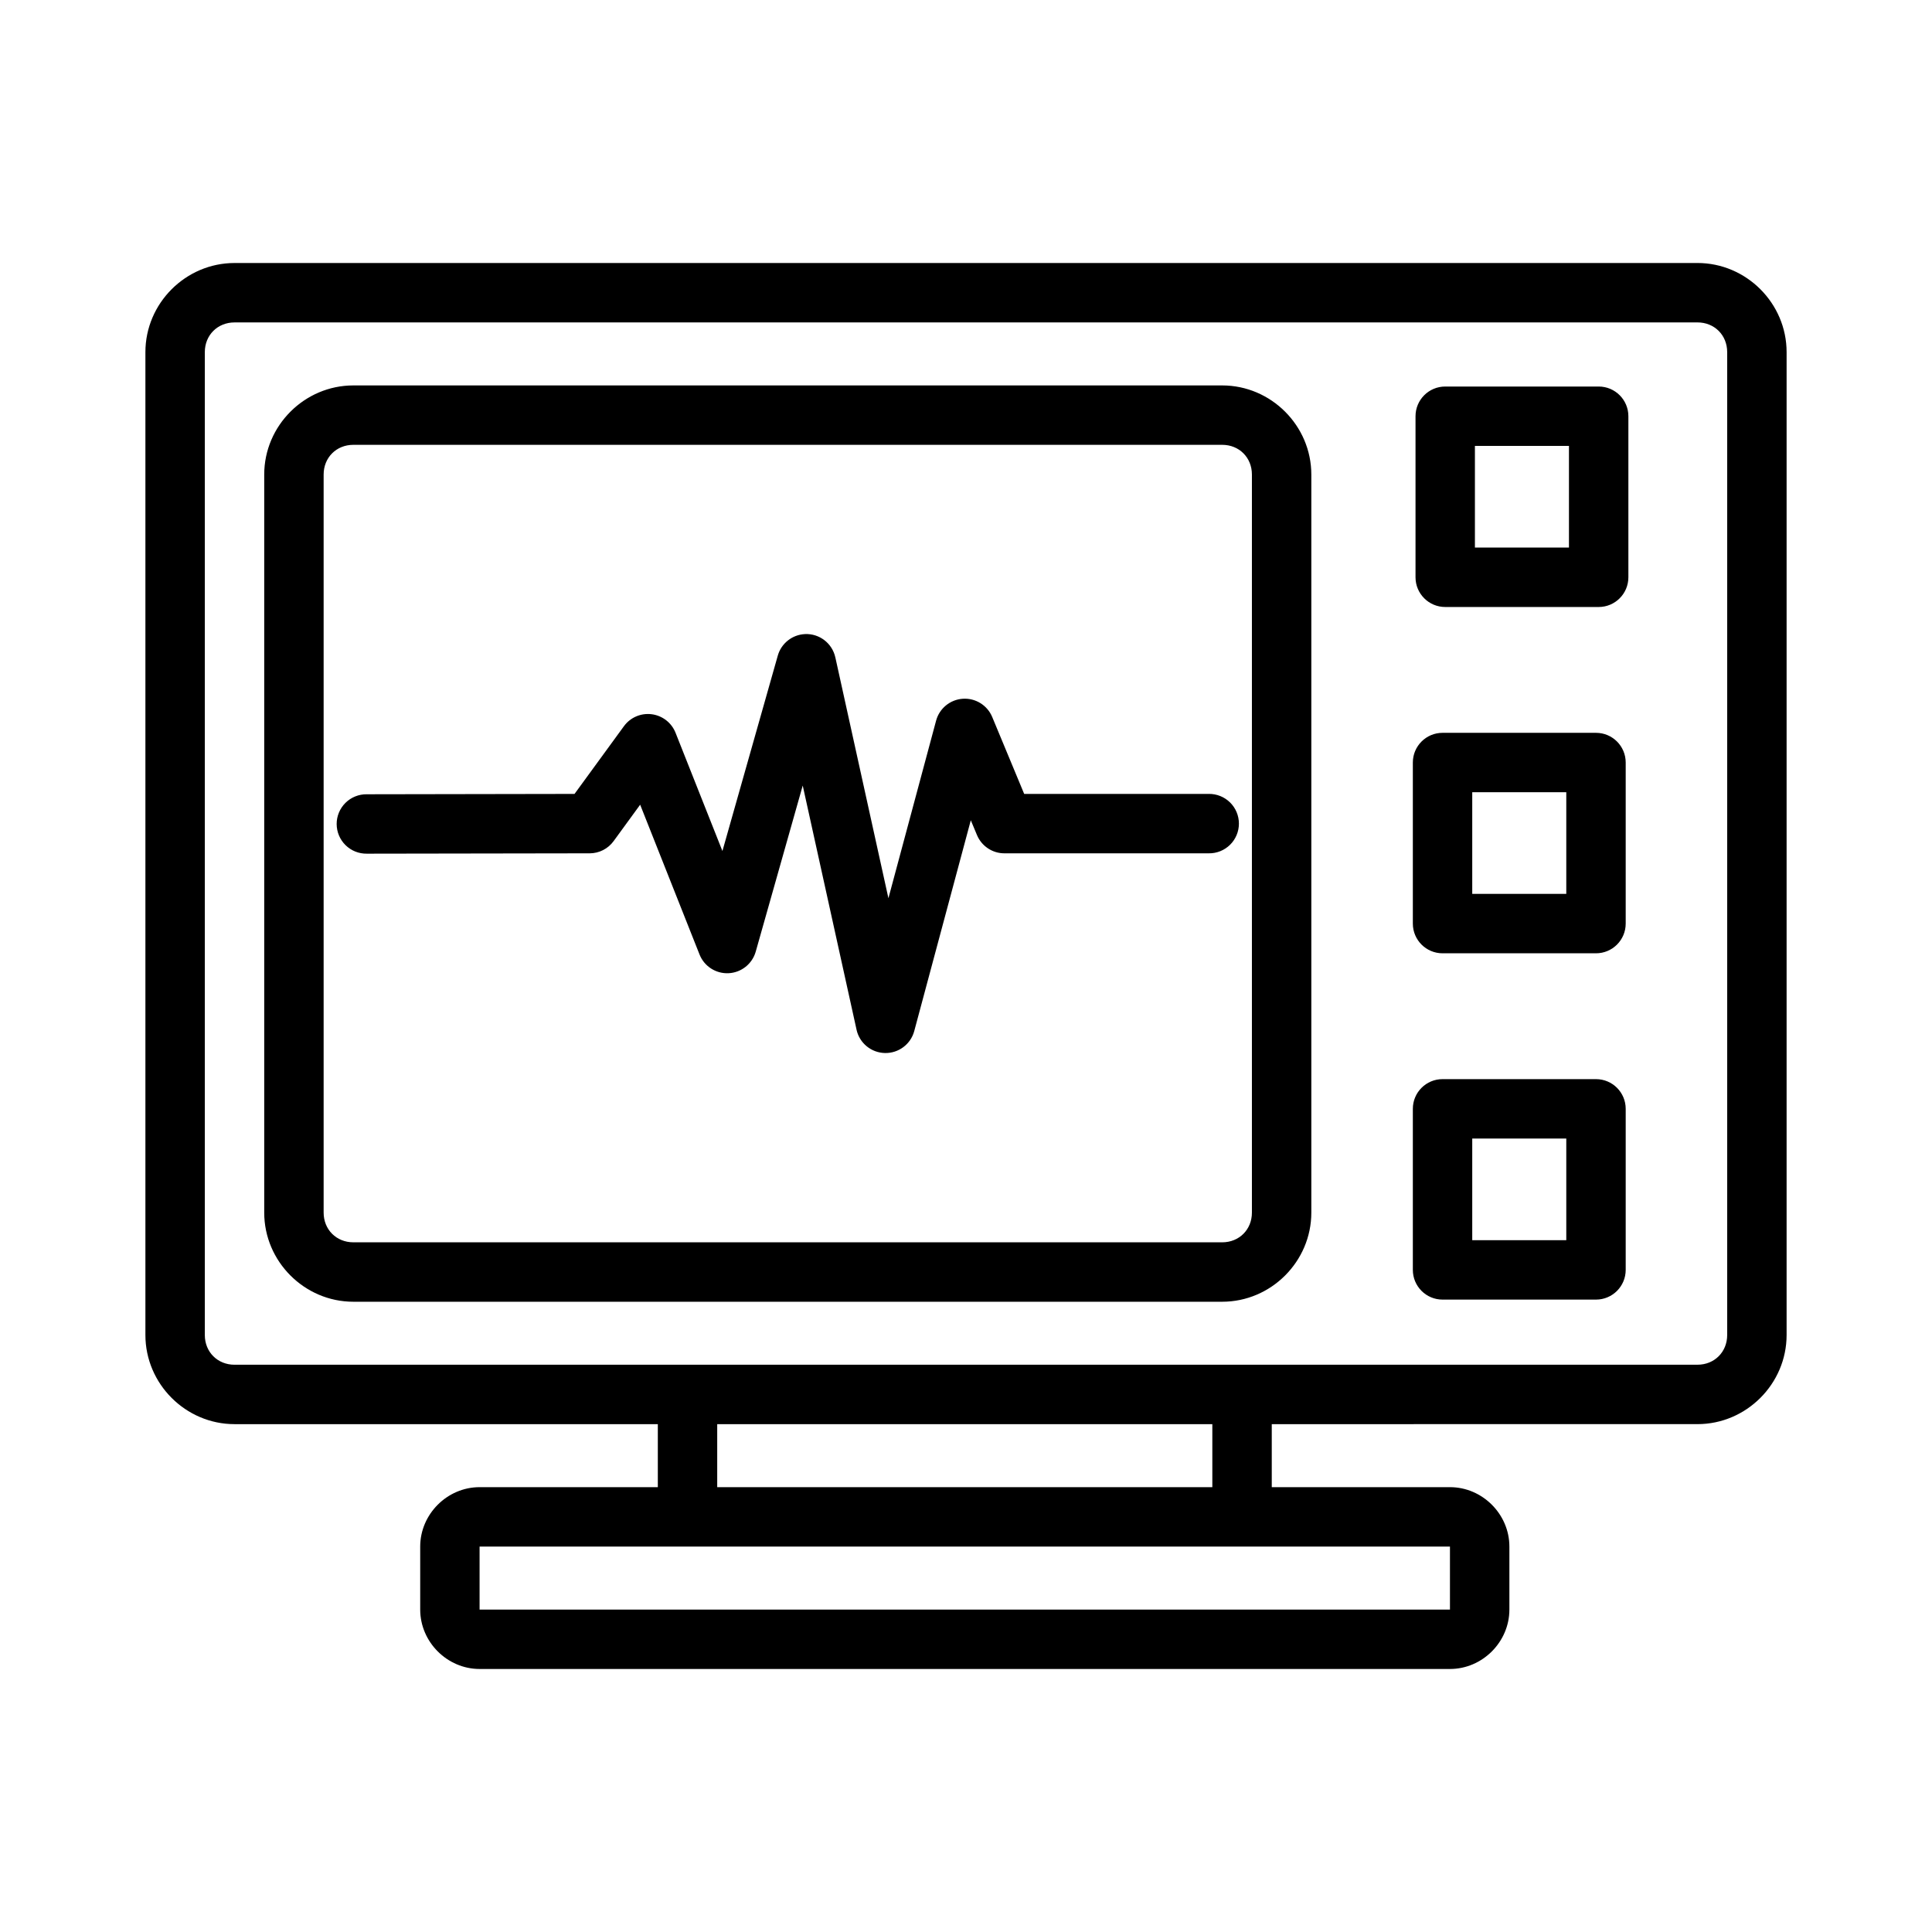
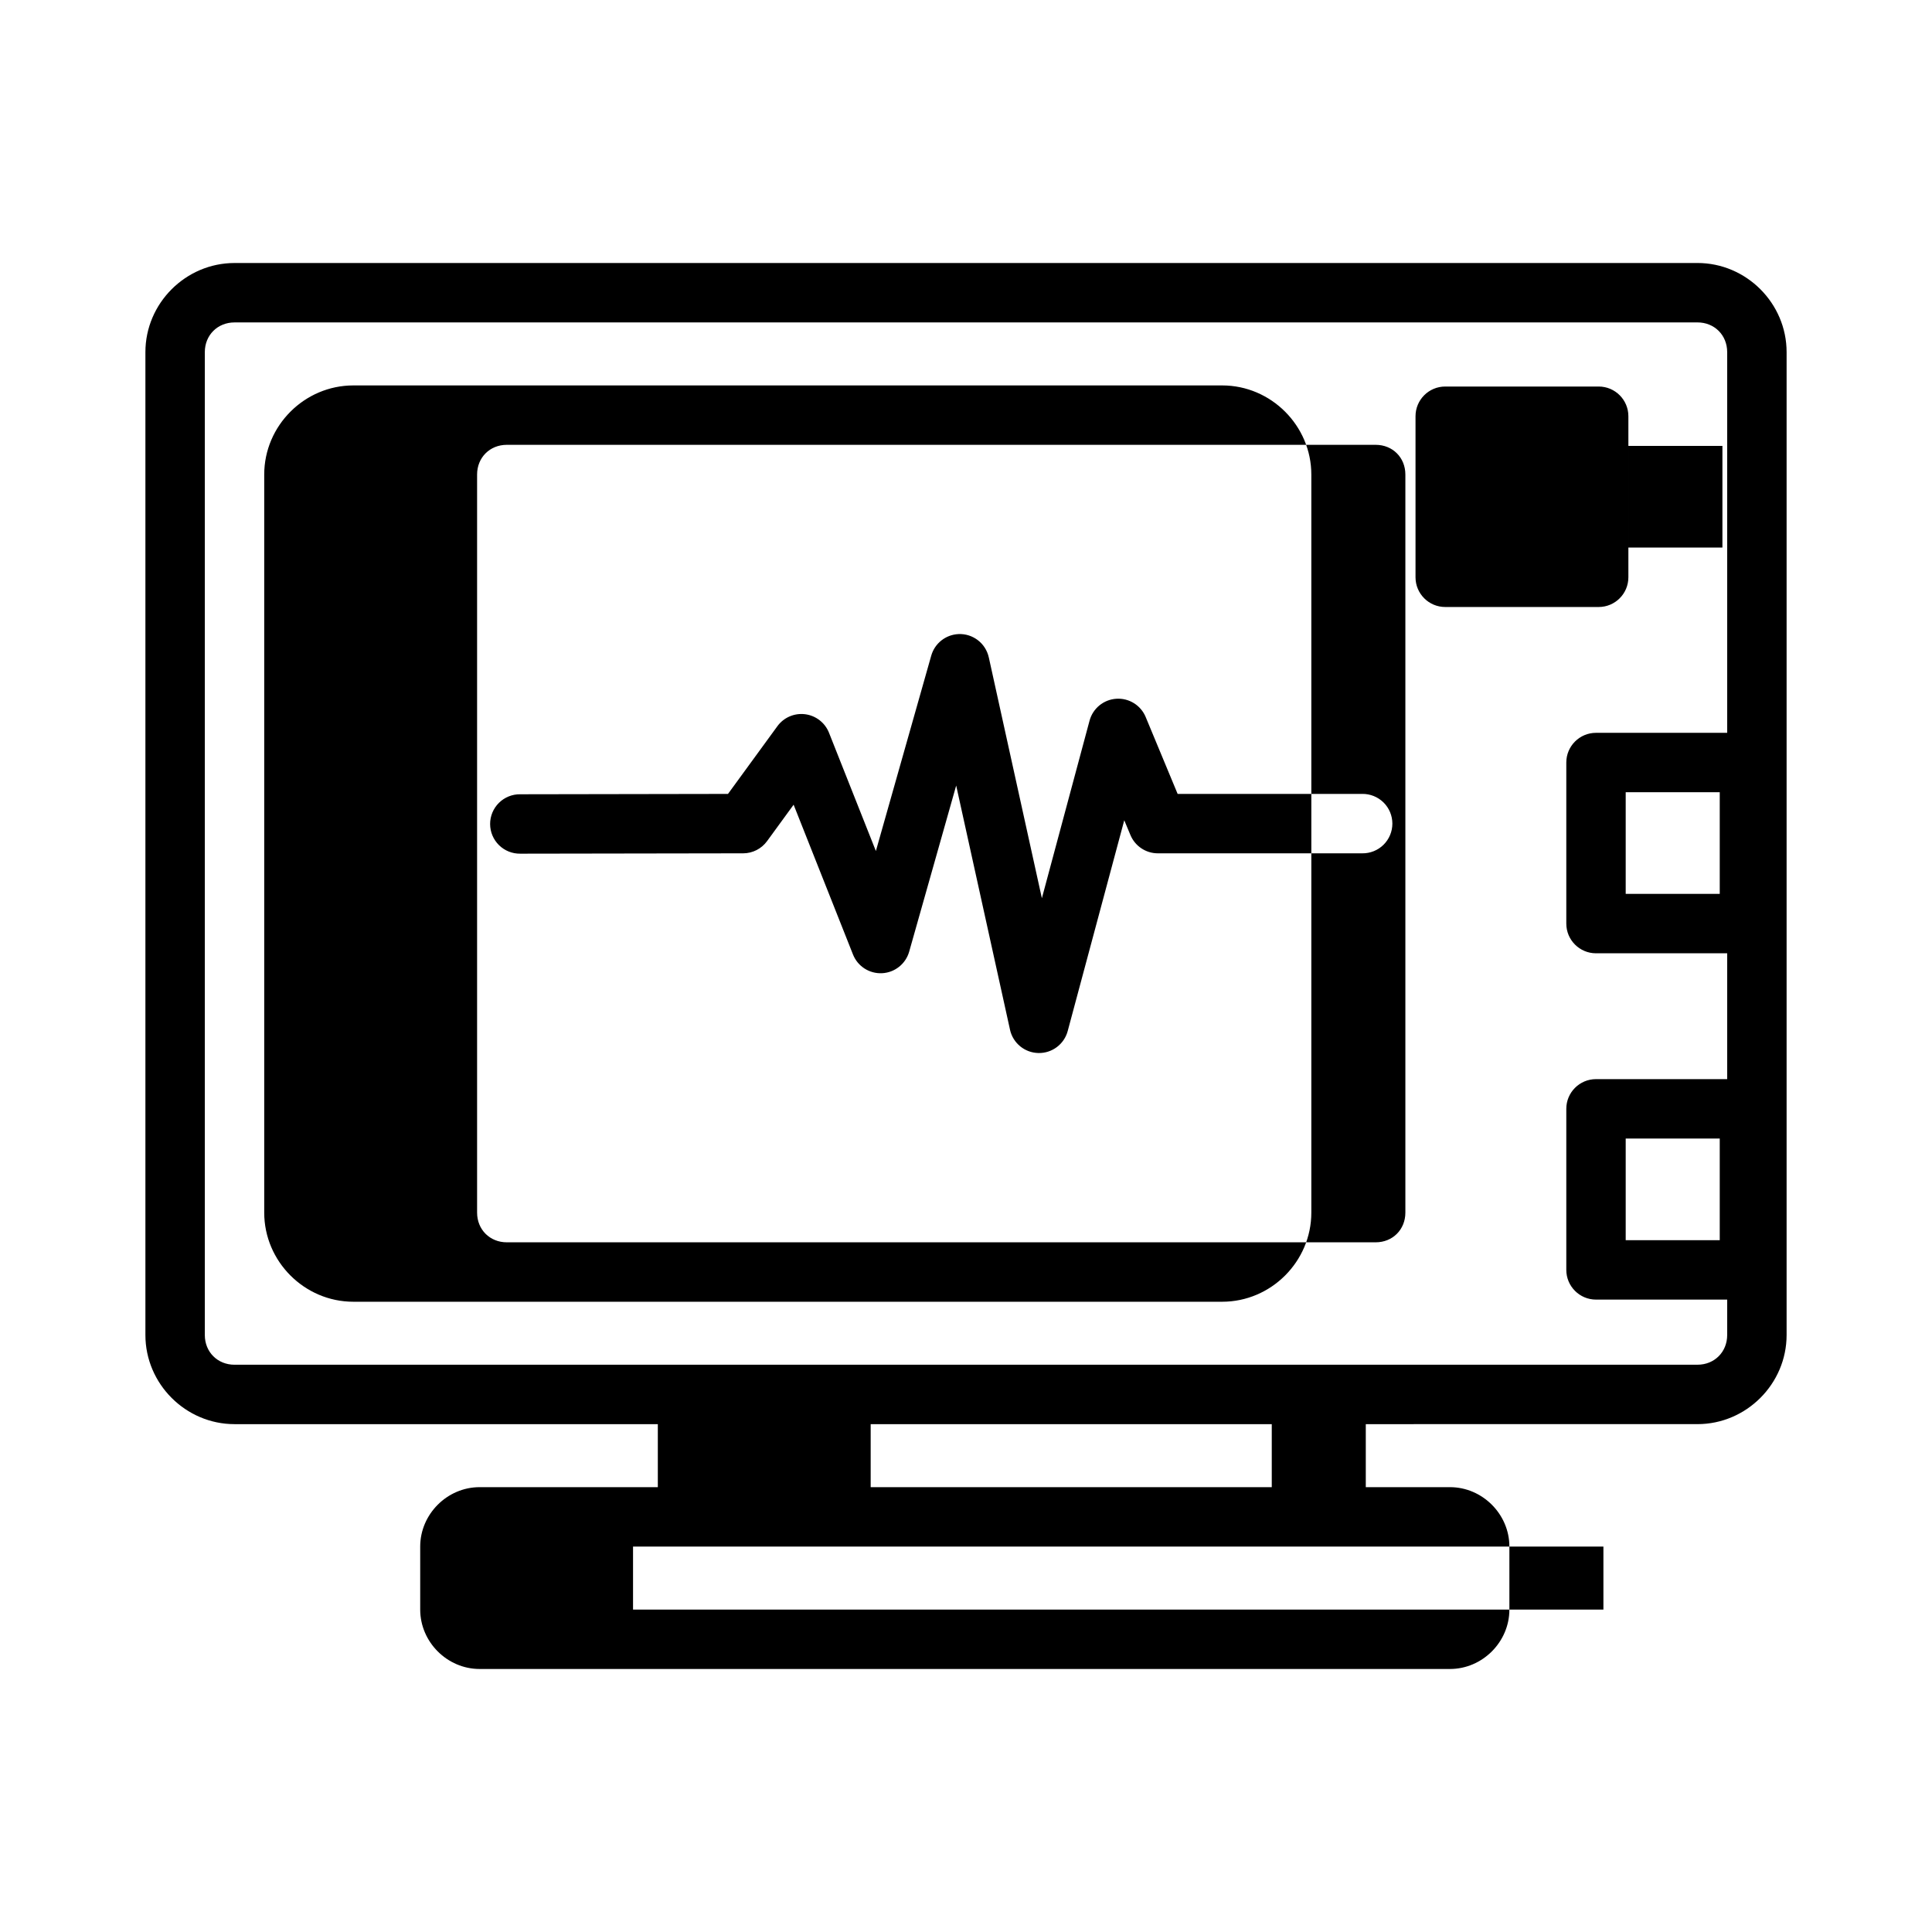
<svg xmlns="http://www.w3.org/2000/svg" fill="#000000" width="800px" height="800px" version="1.1" viewBox="144 144 512 512">
-   <path d="m206.15 213.7c-12.945 0-23.617 10.668-23.617 23.617v260.48c0 12.945 10.668 23.617 23.617 23.617h112.18v16.699h-47.23c-8.586 0-15.742 7.156-15.742 15.742v16.699c0 8.586 7.156 15.742 15.742 15.742h257.16c8.586 0 15.742-7.156 15.742-15.742v-16.699c0-8.586-7.156-15.742-15.742-15.742h-47.23v-16.699l112.82-0.004c12.945 0 23.617-10.668 23.617-23.617v-260.48c0-12.945-10.668-23.617-23.617-23.617zm0 15.742h387.7c4.496 0 7.871 3.375 7.871 7.871v260.48c0 4.496-3.375 7.871-7.871 7.871l-112.82 0.004h-274.88c-4.496 0-7.871-3.375-7.871-7.871v-260.48c0-4.496 3.375-7.871 7.871-7.871zm31.488 16.699c-12.945 0-23.617 10.668-23.617 23.617v195.6c0 12.945 10.668 23.617 23.617 23.617h230.26c12.945 0 23.617-10.668 23.617-23.617v-195.6c0-12.945-10.668-23.617-23.617-23.617zm289.36 0.293c-4.348 0-7.871 3.523-7.871 7.871v42.68c0 4.348 3.523 7.875 7.871 7.875h40.668c4.348 0 7.871-3.527 7.871-7.875v-42.68c0-4.348-3.523-7.871-7.871-7.871zm-289.36 15.449h230.26c4.496 0 7.871 3.375 7.871 7.871v195.6c0 4.496-3.375 7.871-7.871 7.871h-230.26c-4.496 0-7.871-3.375-7.871-7.871v-195.6c0-4.496 3.375-7.871 7.871-7.871zm297.23 0.293h24.922v26.938h-24.922zm-177.54 49.859v0.004c-3.383 0.156-6.289 2.457-7.211 5.719l-14.668 51.77-12.422-31.336c-1.055-2.668-3.481-4.551-6.328-4.914-2.848-0.359-5.668 0.855-7.356 3.176l-13.086 17.941-55.074 0.094h0.004c-2.109-0.027-4.137 0.793-5.637 2.277-1.496 1.484-2.336 3.504-2.332 5.609 0.004 2.109 0.852 4.125 2.356 5.602 1.504 1.477 3.535 2.289 5.644 2.254l59.055-0.094v0.004c2.512-0.008 4.871-1.211 6.348-3.246l7.027-9.641 15.73 39.684c1.238 3.141 4.344 5.141 7.719 4.973 3.371-0.172 6.262-2.477 7.18-5.727l12.453-44.004 14.27 64.73h-0.004c0.793 3.535 3.891 6.074 7.512 6.152 3.621 0.082 6.828-2.316 7.773-5.812l14.992-55.871 1.629 3.906v-0.004c1.219 2.941 4.086 4.859 7.269 4.859h54.168c2.106 0.031 4.137-0.785 5.641-2.266 1.5-1.48 2.344-3.5 2.344-5.606 0-2.109-0.844-4.129-2.344-5.606-1.504-1.48-3.535-2.297-5.641-2.269h-48.922l-8.473-20.387c-1.293-3.106-4.422-5.047-7.781-4.828s-6.207 2.547-7.086 5.797l-12.637 47.062-14.066-63.82h-0.004c-0.82-3.742-4.215-6.352-8.043-6.18zm168.96 26.168v0.004c-4.348 0-7.871 3.523-7.871 7.871v42.68c0 4.348 3.523 7.871 7.871 7.875h40.668c4.348-0.004 7.871-3.527 7.871-7.875v-42.68c0-4.348-3.523-7.871-7.871-7.871zm7.871 15.742h24.922v26.938h-24.922zm-7.871 76.031v0.004c-4.348 0-7.871 3.523-7.871 7.871v42.68c0 4.348 3.523 7.875 7.871 7.875h40.668c4.348 0 7.871-3.527 7.871-7.875v-42.68c0-4.348-3.523-7.871-7.871-7.871zm7.871 15.742h24.922v26.938l-24.922 0.004zm-200.09 75.695h131.21v16.699h-131.21zm-62.977 32.441h257.16v16.699h-257.16z" />
+   <path d="m206.15 213.7c-12.945 0-23.617 10.668-23.617 23.617v260.48c0 12.945 10.668 23.617 23.617 23.617h112.18v16.699h-47.23c-8.586 0-15.742 7.156-15.742 15.742v16.699c0 8.586 7.156 15.742 15.742 15.742h257.16c8.586 0 15.742-7.156 15.742-15.742v-16.699c0-8.586-7.156-15.742-15.742-15.742h-47.23v-16.699l112.82-0.004c12.945 0 23.617-10.668 23.617-23.617v-260.48c0-12.945-10.668-23.617-23.617-23.617zm0 15.742h387.7c4.496 0 7.871 3.375 7.871 7.871v260.48c0 4.496-3.375 7.871-7.871 7.871l-112.82 0.004h-274.88c-4.496 0-7.871-3.375-7.871-7.871v-260.48c0-4.496 3.375-7.871 7.871-7.871zm31.488 16.699c-12.945 0-23.617 10.668-23.617 23.617v195.6c0 12.945 10.668 23.617 23.617 23.617h230.26c12.945 0 23.617-10.668 23.617-23.617v-195.6c0-12.945-10.668-23.617-23.617-23.617zm289.36 0.293c-4.348 0-7.871 3.523-7.871 7.871v42.68c0 4.348 3.523 7.875 7.871 7.875h40.668c4.348 0 7.871-3.527 7.871-7.875v-42.68c0-4.348-3.523-7.871-7.871-7.871m-289.36 15.449h230.26c4.496 0 7.871 3.375 7.871 7.871v195.6c0 4.496-3.375 7.871-7.871 7.871h-230.26c-4.496 0-7.871-3.375-7.871-7.871v-195.6c0-4.496 3.375-7.871 7.871-7.871zm297.23 0.293h24.922v26.938h-24.922zm-177.54 49.859v0.004c-3.383 0.156-6.289 2.457-7.211 5.719l-14.668 51.77-12.422-31.336c-1.055-2.668-3.481-4.551-6.328-4.914-2.848-0.359-5.668 0.855-7.356 3.176l-13.086 17.941-55.074 0.094h0.004c-2.109-0.027-4.137 0.793-5.637 2.277-1.496 1.484-2.336 3.504-2.332 5.609 0.004 2.109 0.852 4.125 2.356 5.602 1.504 1.477 3.535 2.289 5.644 2.254l59.055-0.094v0.004c2.512-0.008 4.871-1.211 6.348-3.246l7.027-9.641 15.73 39.684c1.238 3.141 4.344 5.141 7.719 4.973 3.371-0.172 6.262-2.477 7.18-5.727l12.453-44.004 14.27 64.73h-0.004c0.793 3.535 3.891 6.074 7.512 6.152 3.621 0.082 6.828-2.316 7.773-5.812l14.992-55.871 1.629 3.906v-0.004c1.219 2.941 4.086 4.859 7.269 4.859h54.168c2.106 0.031 4.137-0.785 5.641-2.266 1.5-1.48 2.344-3.5 2.344-5.606 0-2.109-0.844-4.129-2.344-5.606-1.504-1.48-3.535-2.297-5.641-2.269h-48.922l-8.473-20.387c-1.293-3.106-4.422-5.047-7.781-4.828s-6.207 2.547-7.086 5.797l-12.637 47.062-14.066-63.82h-0.004c-0.82-3.742-4.215-6.352-8.043-6.18zm168.96 26.168v0.004c-4.348 0-7.871 3.523-7.871 7.871v42.68c0 4.348 3.523 7.871 7.871 7.875h40.668c4.348-0.004 7.871-3.527 7.871-7.875v-42.68c0-4.348-3.523-7.871-7.871-7.871zm7.871 15.742h24.922v26.938h-24.922zm-7.871 76.031v0.004c-4.348 0-7.871 3.523-7.871 7.871v42.68c0 4.348 3.523 7.875 7.871 7.875h40.668c4.348 0 7.871-3.527 7.871-7.875v-42.68c0-4.348-3.523-7.871-7.871-7.871zm7.871 15.742h24.922v26.938l-24.922 0.004zm-200.09 75.695h131.21v16.699h-131.21zm-62.977 32.441h257.16v16.699h-257.16z" />
</svg>